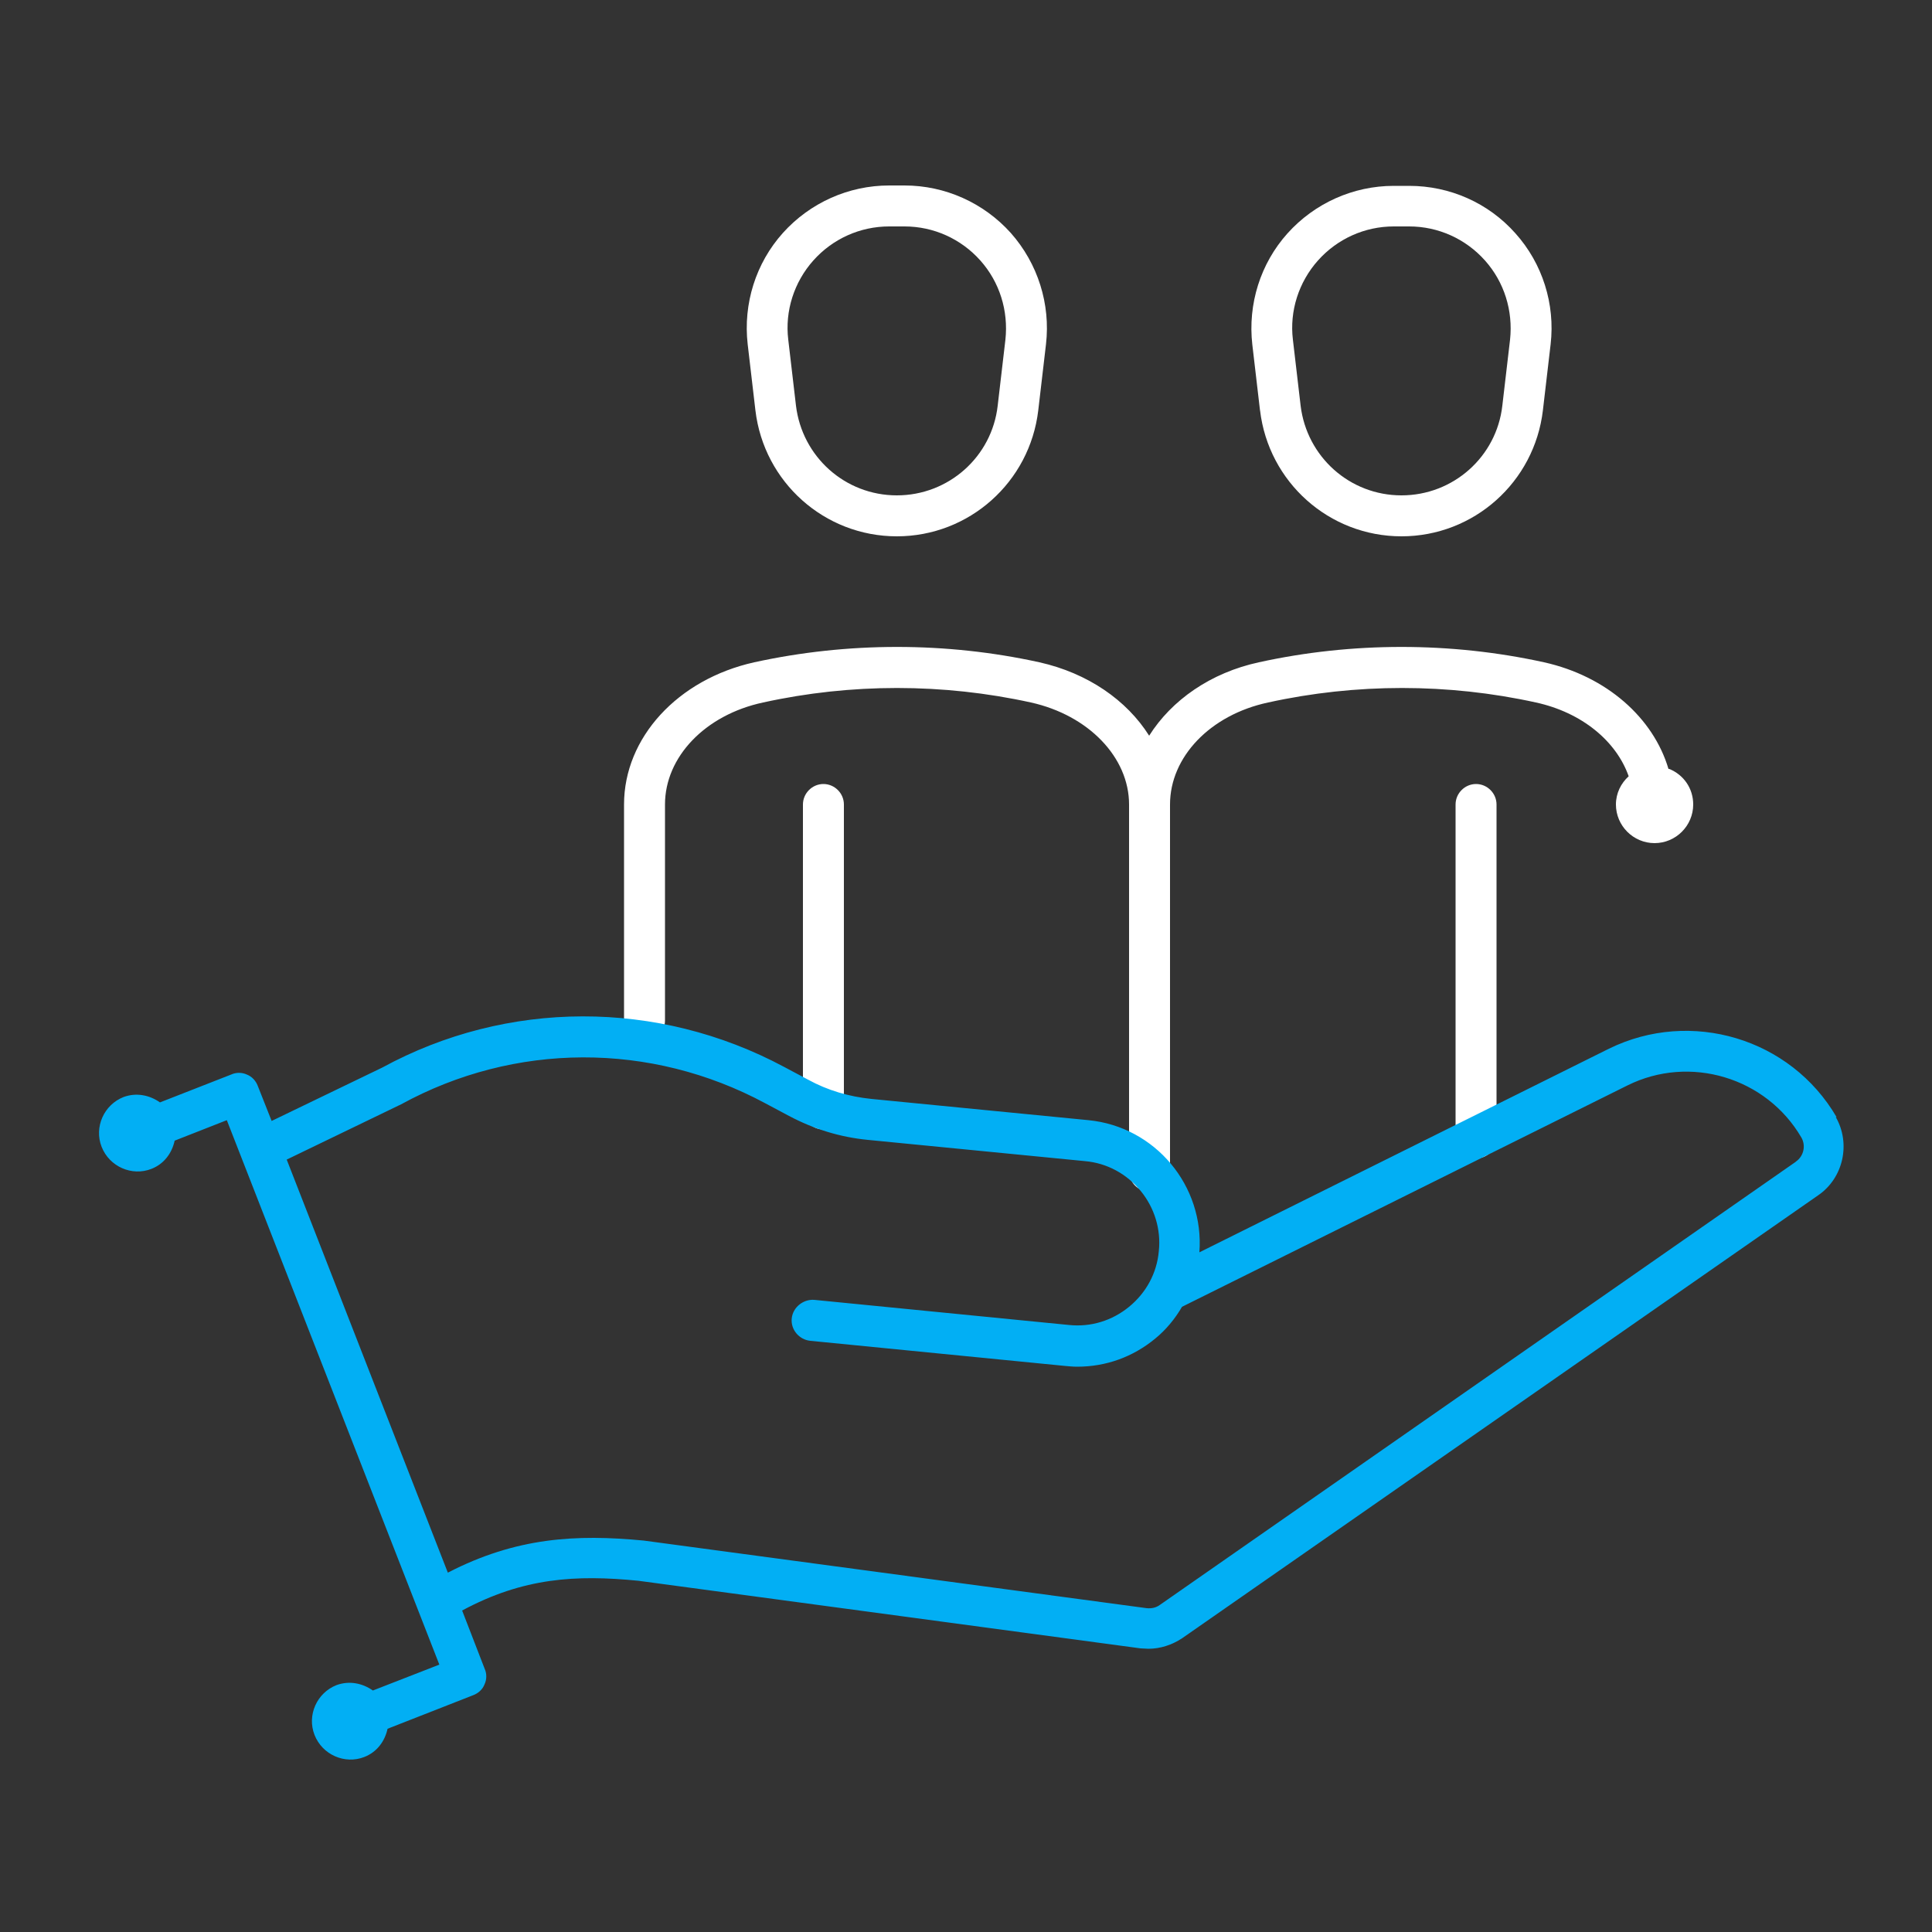
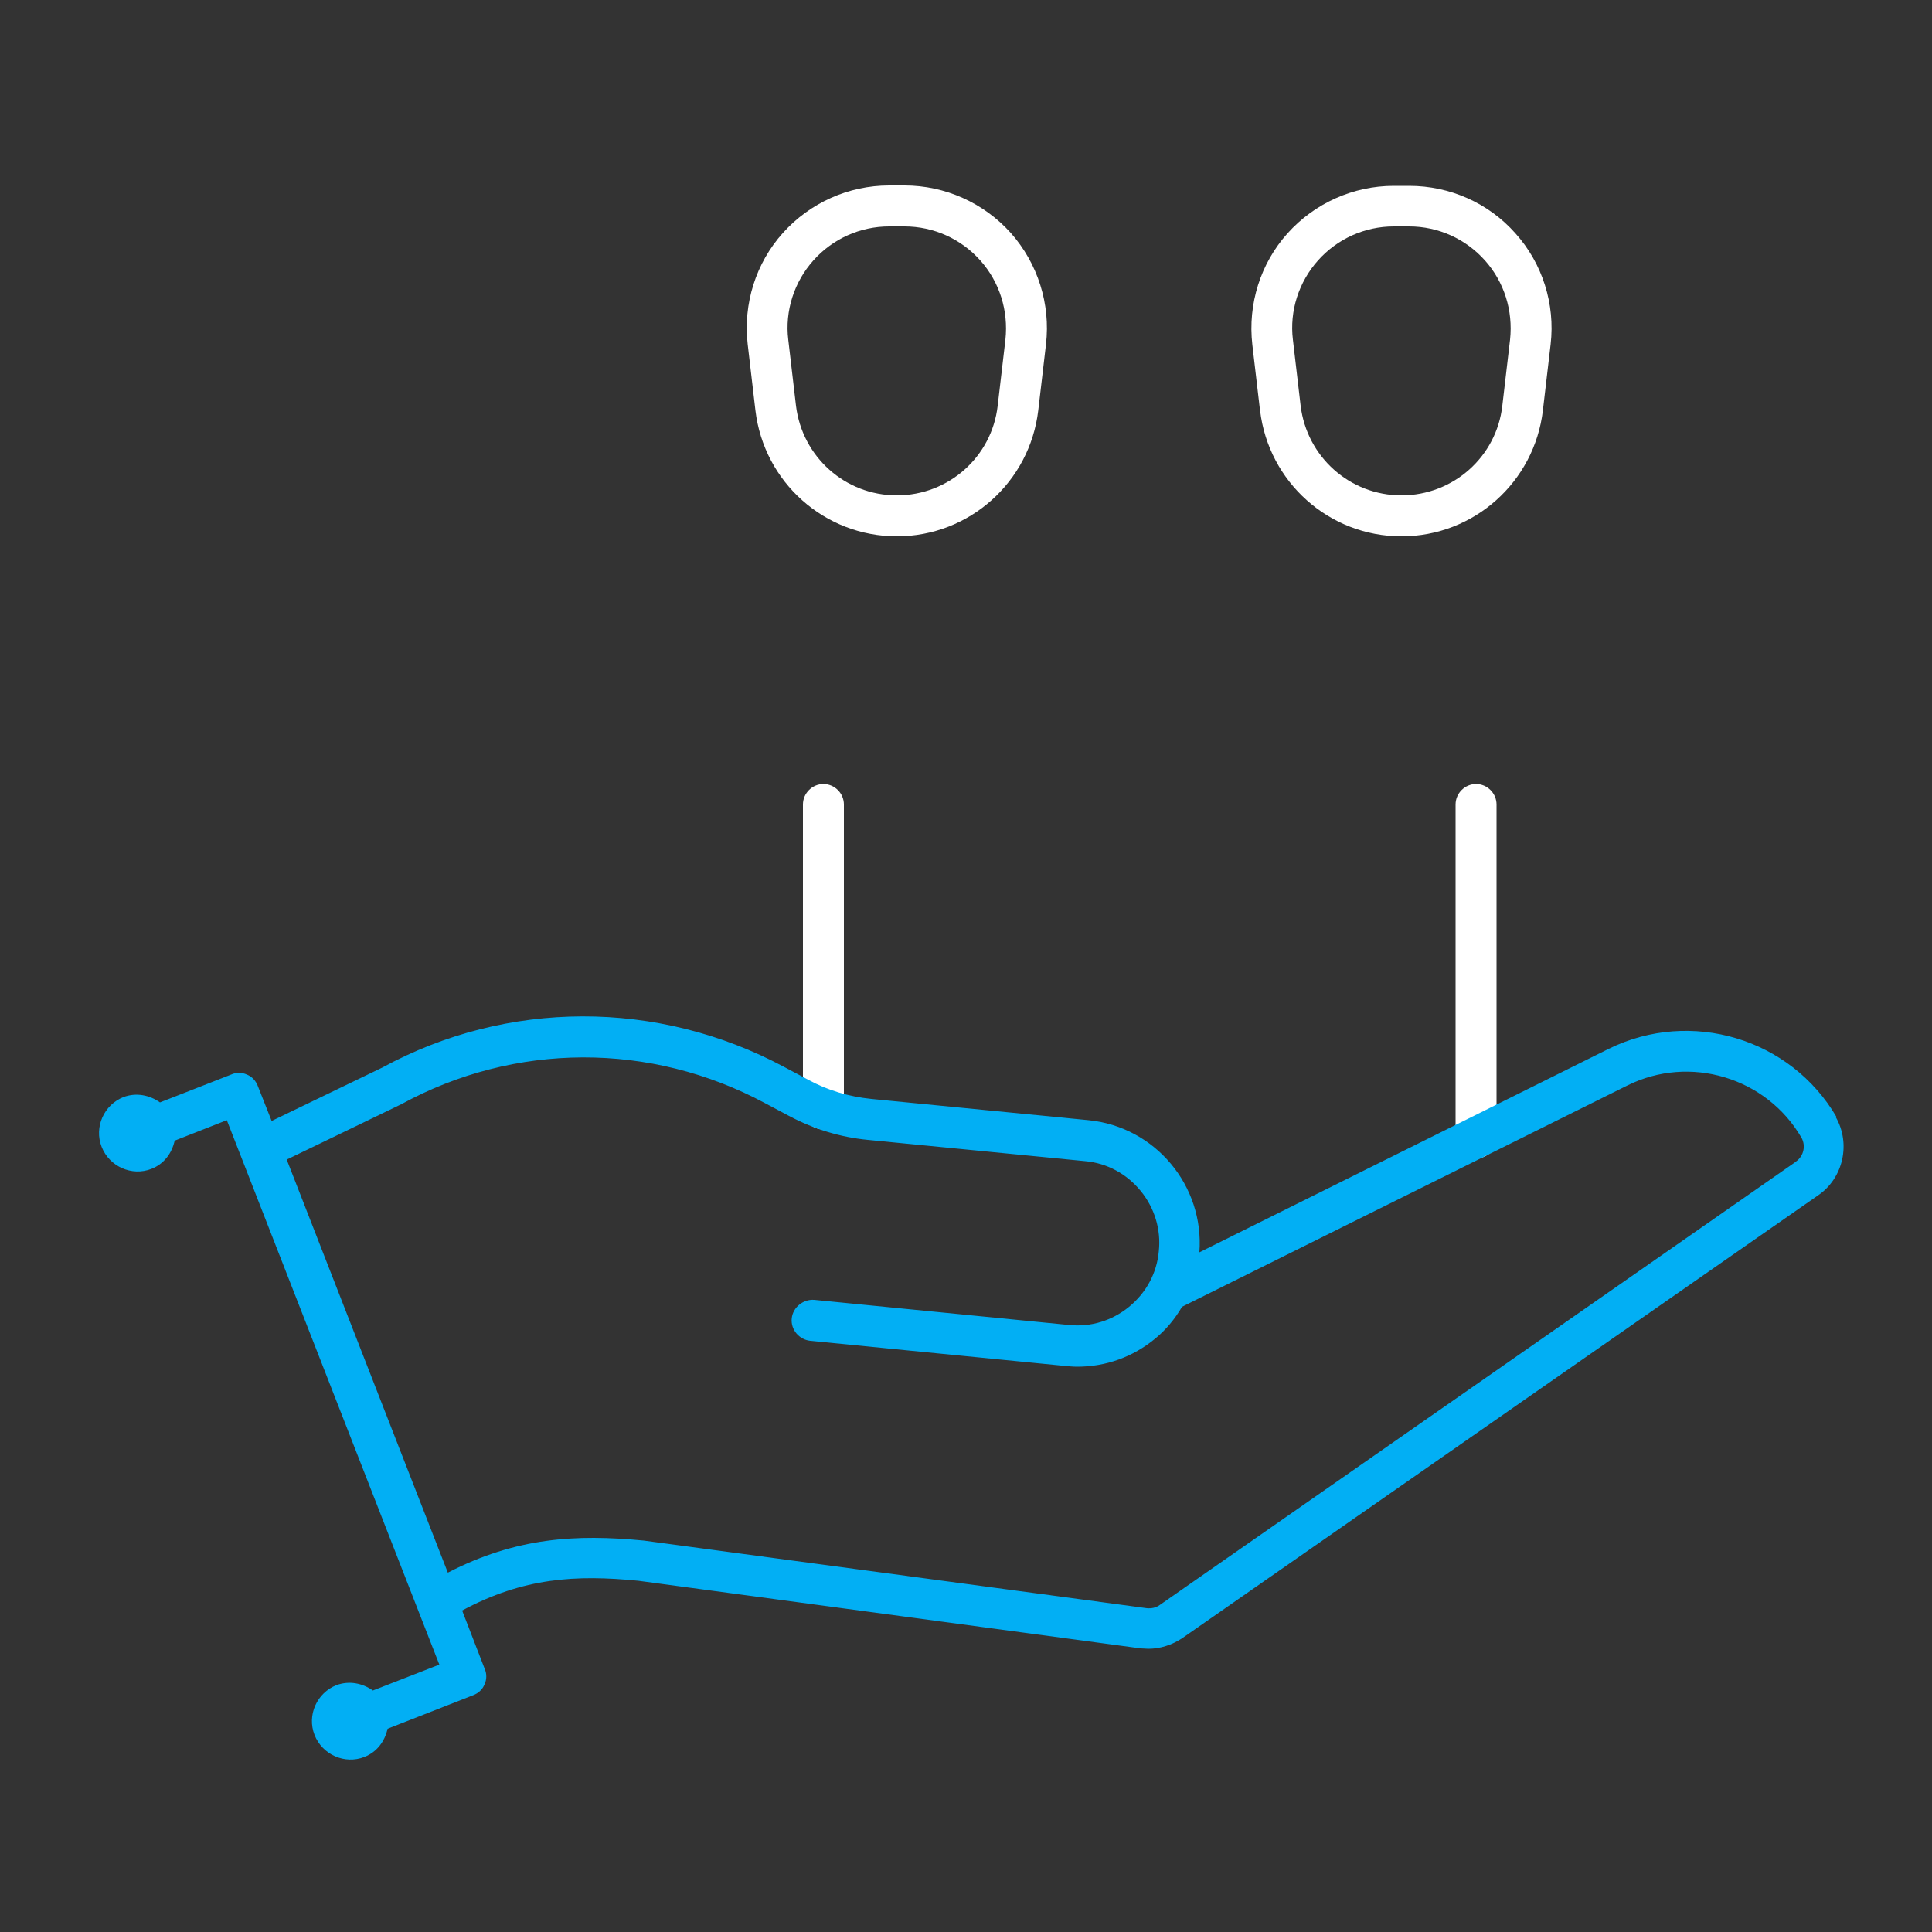
<svg xmlns="http://www.w3.org/2000/svg" id="Layer_1" viewBox="0 0 50 50">
  <rect x="0" y="0" width="50" height="50" fill="#333333" stroke="none" />
  <defs>
    <style>.cls-1{fill:#02aff4;}.cls-2{fill:#fff;}</style>
  </defs>
  <path class="cls-2" d="M19.55,10.62c.22,1.86,1.79,3.26,3.66,3.26s3.44-1.4,3.66-3.26l.2-1.71c.12-1.04-.21-2.09-.91-2.88-.7-.78-1.7-1.23-2.75-1.23h-.4c-1.05,0-2.05.45-2.75,1.23-.7.78-1.03,1.83-.91,2.88l.2,1.71ZM21.05,6.74c.5-.56,1.21-.88,1.96-.88h.4c.75,0,1.46.32,1.96.88s.73,1.3.65,2.05l-.2,1.71c-.15,1.32-1.27,2.32-2.61,2.32s-2.45-1-2.61-2.32l-.2-1.71c-.09-.74.15-1.49.65-2.05Z" />
  <path class="cls-2" d="M32.61,10.62c.22,1.86,1.79,3.26,3.66,3.26s3.44-1.4,3.66-3.26l.2-1.71c.12-1.04-.21-2.09-.91-2.87-.7-.79-1.7-1.23-2.75-1.23h-.4c-1.05,0-2.05.45-2.75,1.23-.7.78-1.03,1.83-.91,2.88l.2,1.71ZM34.11,6.74c.5-.56,1.21-.88,1.96-.88h.4c.75,0,1.46.32,1.96.88.5.56.73,1.3.65,2.05l-.2,1.71c-.15,1.32-1.27,2.32-2.61,2.32s-2.45-1-2.61-2.32l-.2-1.71c-.09-.74.15-1.49.65-2.05Z" />
-   <path class="cls-2" d="M43.18,19.9c-.39-1.32-1.6-2.4-3.22-2.76-2.41-.53-4.97-.53-7.38,0-1.25.27-2.26.98-2.84,1.9-.58-.92-1.59-1.62-2.84-1.9-2.41-.53-4.96-.53-7.38,0-1.98.44-3.37,1.95-3.37,3.68v5.59c0,.29.24.53.53.53s.53-.24.53-.53v-5.59c0-1.23,1.04-2.32,2.54-2.64,2.27-.5,4.66-.5,6.93,0,1.49.33,2.54,1.42,2.54,2.64v8.71s0,0,0,0v.78c0,.29.24.53.53.53s.53-.24.53-.53v-9.49c0-1.23,1.04-2.32,2.54-2.64,2.27-.5,4.66-.5,6.93,0,1.19.26,2.08,1,2.4,1.91-.2.18-.33.44-.33.73,0,.55.45,1,1,1s1-.45,1-1c0-.42-.25-.77-.62-.92Z" />
  <path class="cls-2" d="M38.2,20.29c-.29,0-.53.24-.53.53v8.63c0,.29.24.53.53.53s.53-.24.53-.53v-8.63c0-.29-.24-.53-.53-.53Z" />
  <path class="cls-2" d="M21.31,20.29c-.29,0-.53.24-.53.53v7.88c0,.29.24.53.53.53s.53-.24.53-.53v-7.88c0-.29-.24-.53-.53-.53Z" />
  <path class="cls-1" d="M47.53,28.91c-1.19-2.04-3.77-2.81-5.89-1.77l-10.6,5.27c.13-1.72-1.14-3.25-2.87-3.42l-5.62-.55c-.58-.06-1.13-.22-1.64-.5l-.62-.33c-3.27-1.75-7.17-1.74-10.4.02l-2.86,1.38-.36-.91c-.05-.13-.15-.24-.28-.29-.13-.06-.28-.06-.41,0l-1.84.72c-.27-.19-.61-.26-.94-.14-.51.2-.77.78-.57,1.29.2.51.78.77,1.29.57.33-.13.53-.41.6-.73l1.35-.53,5.5,14.09-1.72.67c-.27-.19-.61-.26-.94-.14-.51.2-.77.78-.57,1.29s.78.77,1.29.57c.33-.13.53-.41.6-.73l2.22-.87c.13-.05.24-.15.29-.28.06-.13.06-.28,0-.41l-.58-1.5c1.58-.85,2.94-.93,4.56-.77l13,1.75c.07,0,.14.01.2.01.31,0,.61-.1.87-.27l16.47-11.47c.65-.45.84-1.34.45-2.02ZM46.47,30.07l-16.46,11.47c-.1.07-.21.09-.33.08l-13.02-1.75c-1.76-.17-3.31-.08-5.07.83l-4.17-10.69,2.96-1.43c2.94-1.61,6.46-1.62,9.42-.03l.62.33c.64.34,1.32.55,2.04.62l5.62.55c.57.05,1.08.33,1.44.77s.53,1,.47,1.56c-.05.57-.33,1.08-.77,1.44s-.99.53-1.56.47l-6.59-.65c-.28-.02-.55.19-.58.48-.03.29.19.55.48.58l6.59.65c.11.01.21.02.32.02.74,0,1.44-.25,2.02-.73.28-.23.51-.51.69-.82l11.53-5.73c1.61-.8,3.59-.21,4.5,1.35.12.21.06.48-.14.62Z" />
</svg>